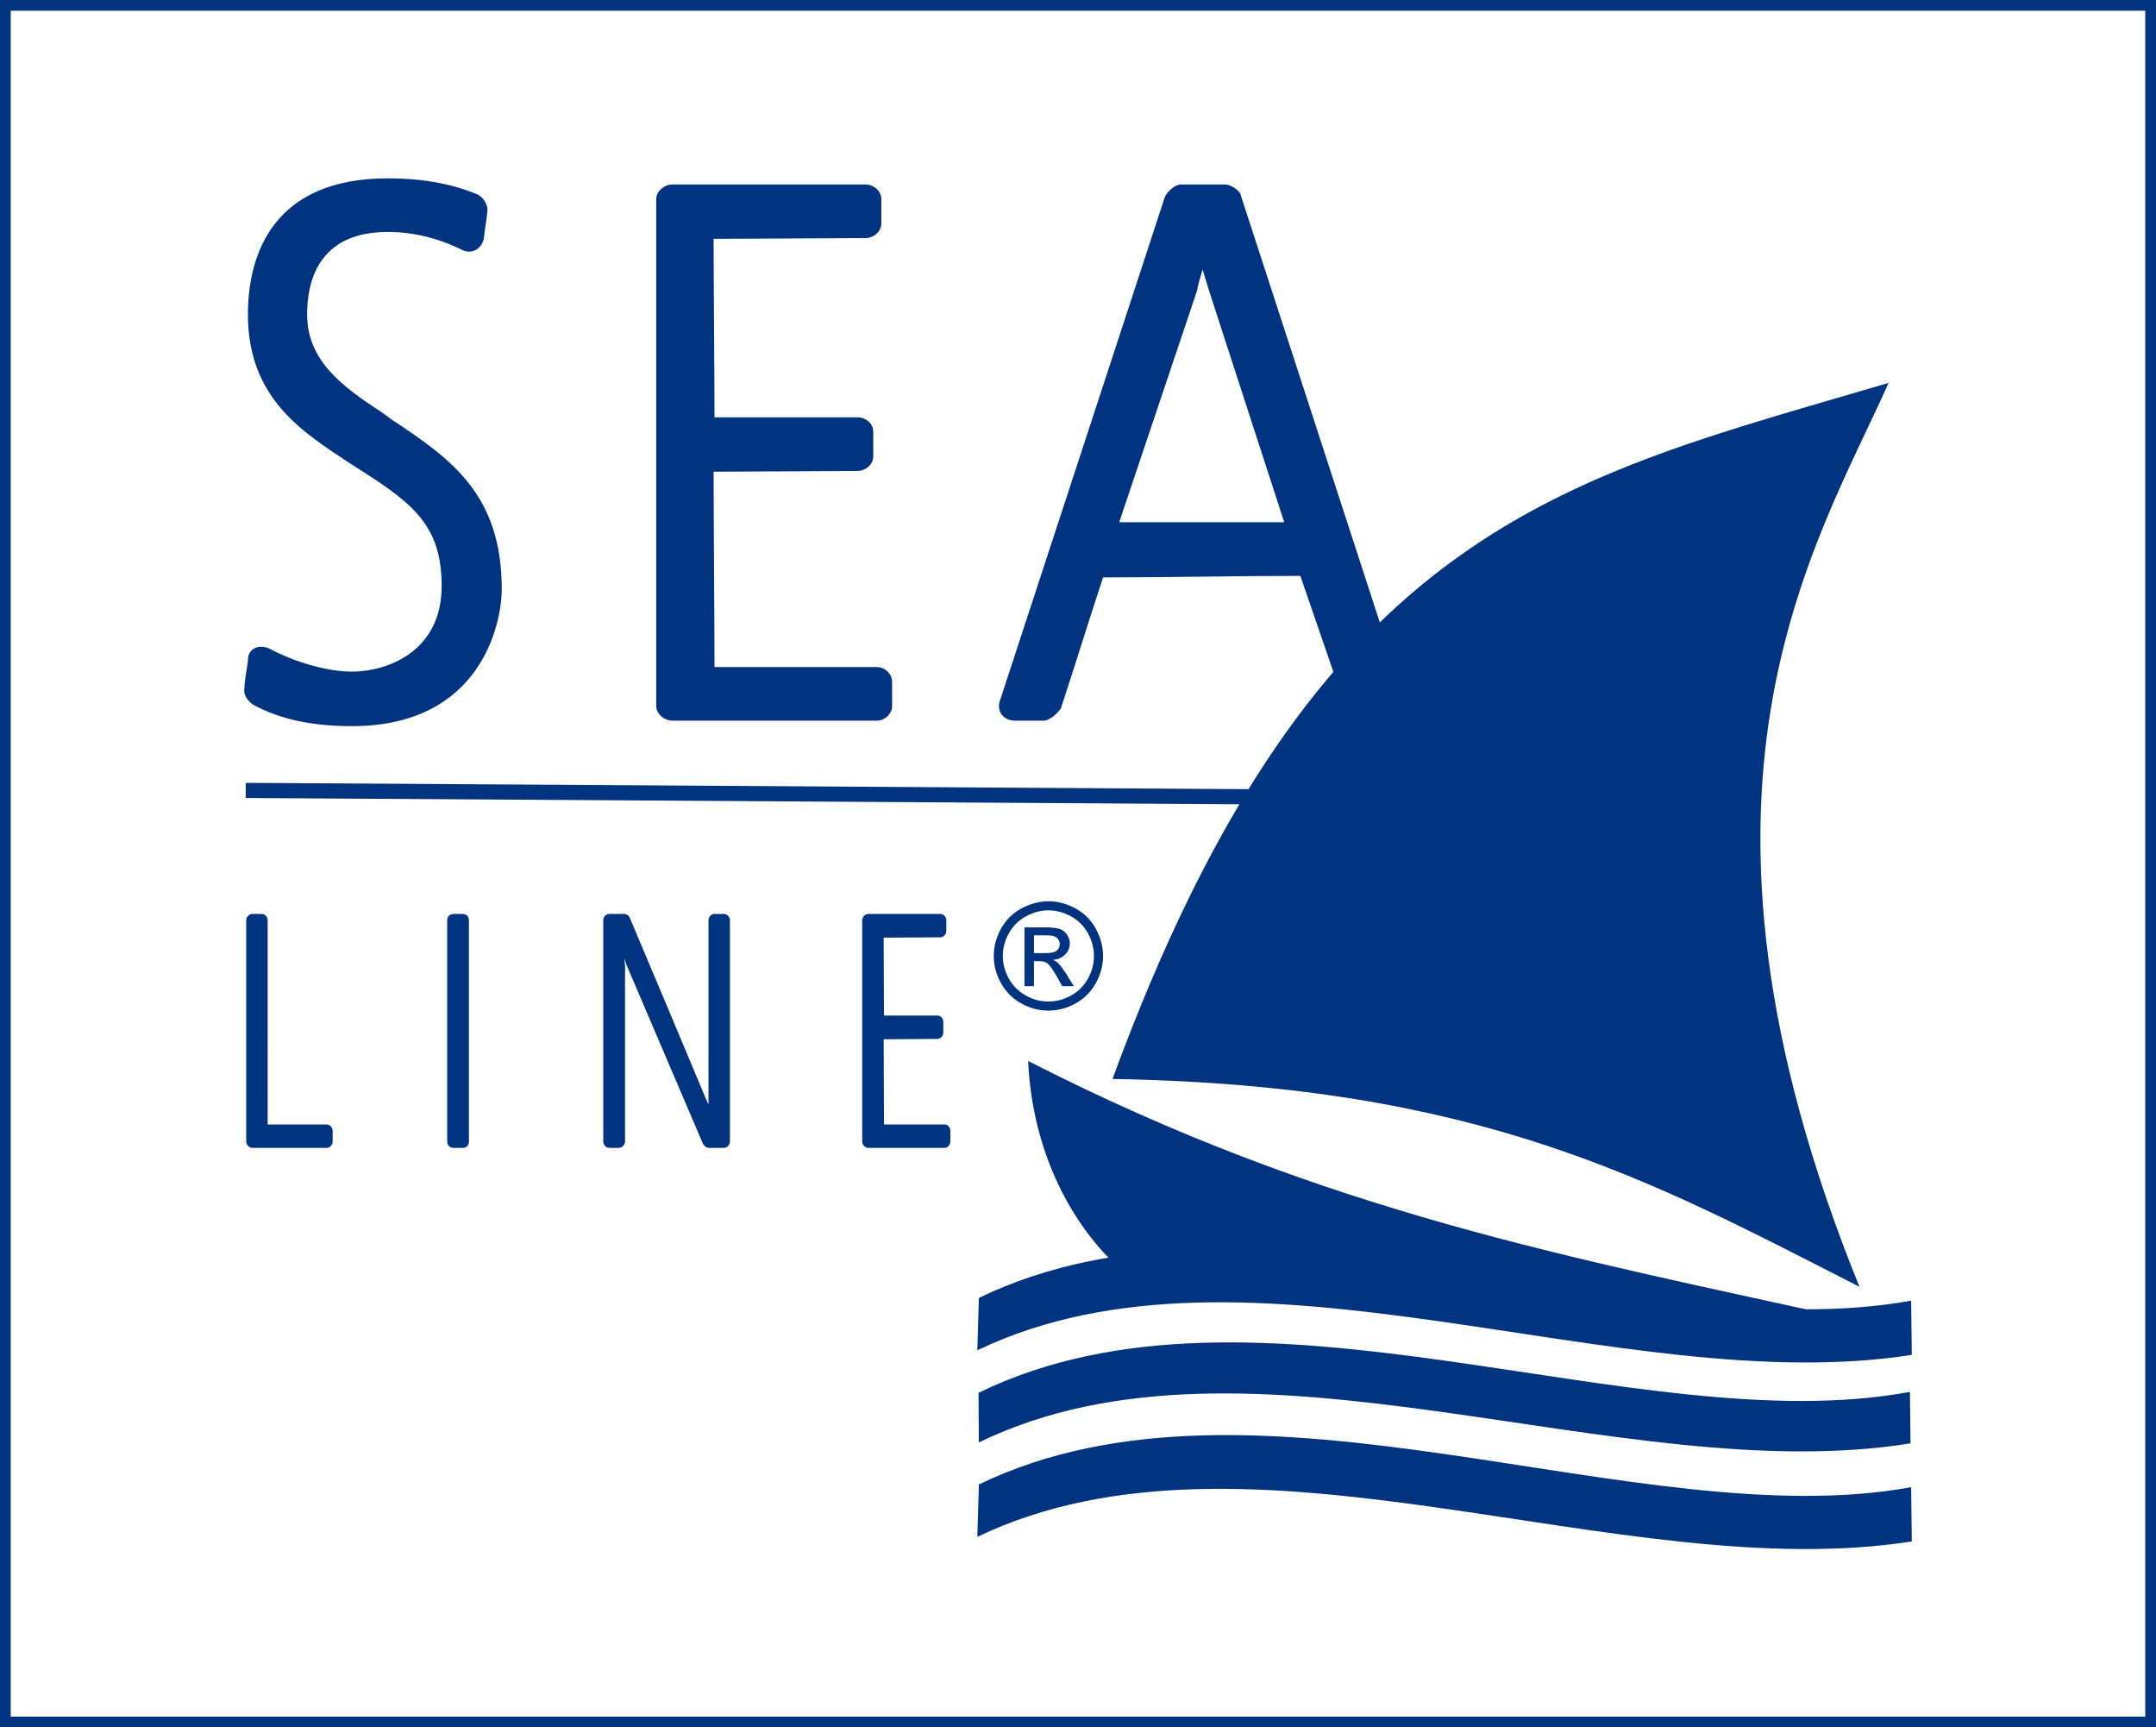
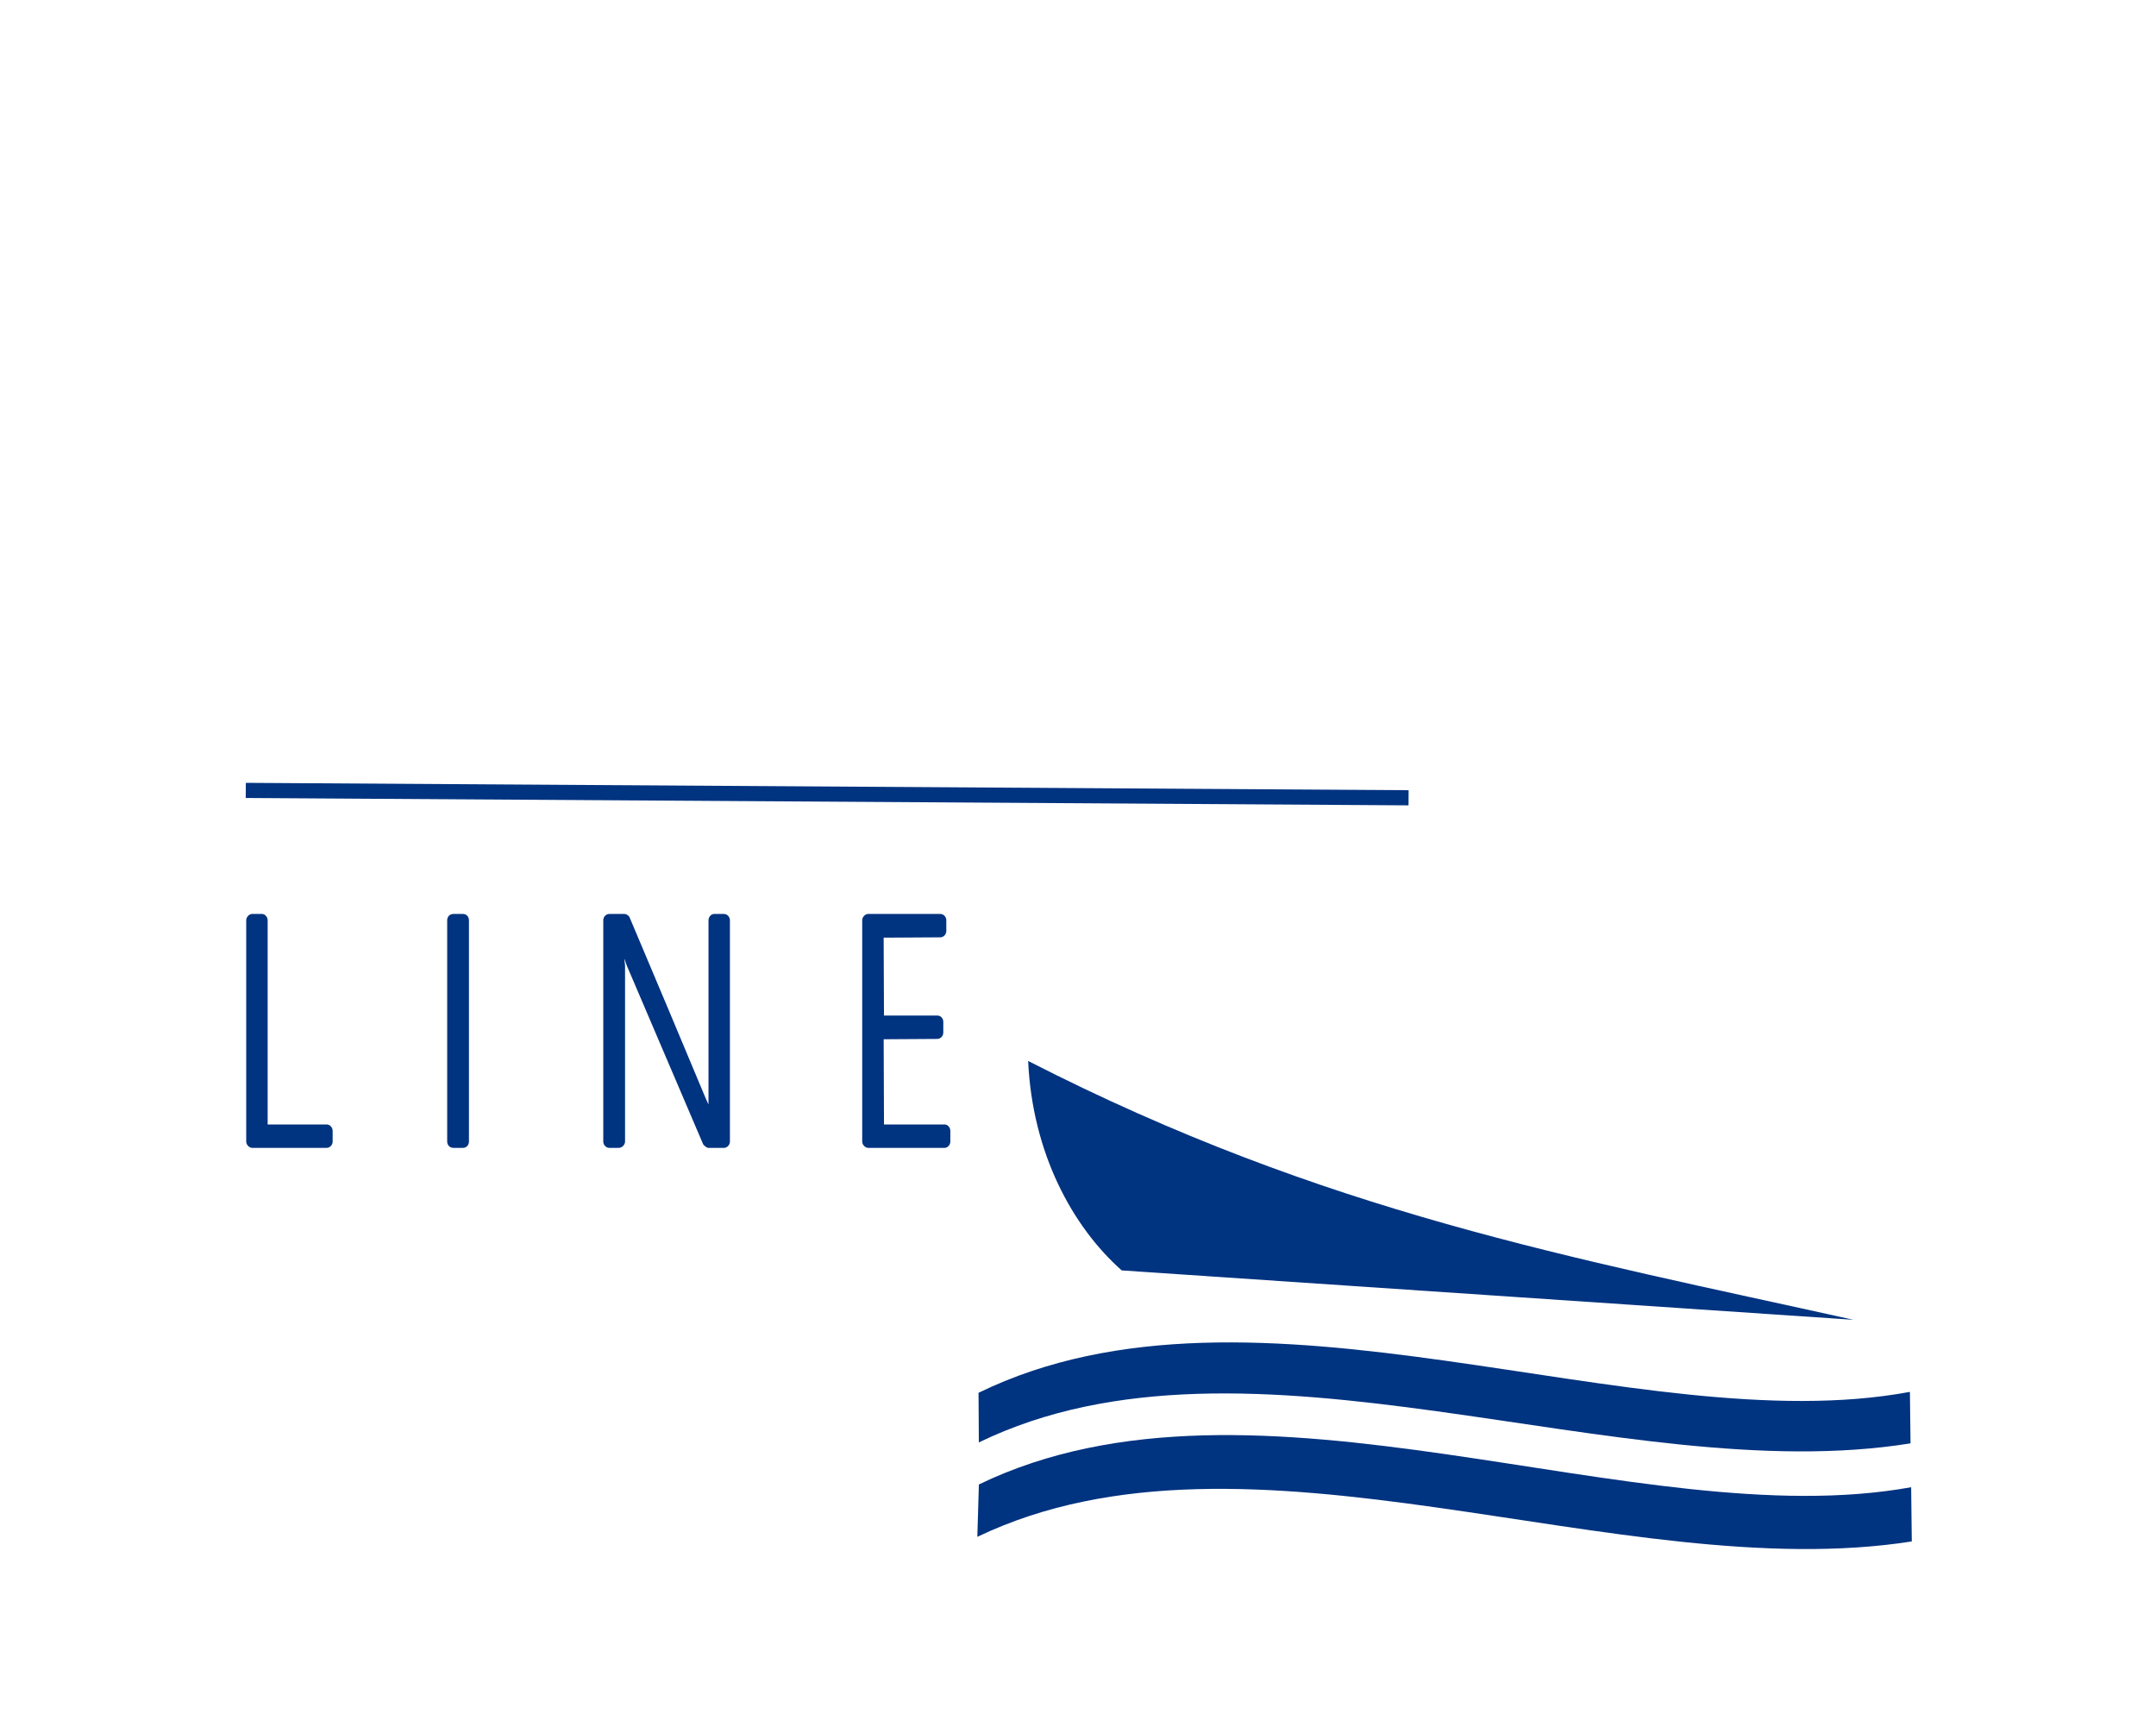
<svg xmlns="http://www.w3.org/2000/svg" version="1.1" id="Warstwa_1" x="0px" y="0px" width="142.441px" height="114.095px" viewBox="0 0 142.441 114.095" enable-background="new 0 0 142.441 114.095" xml:space="preserve">
  <g>
-     <rect x="0.354" y="0.354" fill="none" stroke="#003380" stroke-width="0.709" stroke-miterlimit="22.926" width="141.732" height="113.386" />
-     <path fill-rule="evenodd" clip-rule="evenodd" fill="#003380" d="M124.777,25.289c-21.392,6.331-37.828,9.328-51.278,45.976   c24.311,0.413,35.585,6.703,49.352,13.728C109.485,52.085,119.939,36.102,124.777,25.289" />
    <path fill-rule="evenodd" clip-rule="evenodd" fill="#003380" d="M67.927,70.076c0.275,6.074,2.919,10.942,6.182,13.833   l48.345,3.263C103.807,83.035,87.605,80.14,67.927,70.076" />
    <path fill-rule="evenodd" clip-rule="evenodd" fill="#003380" d="M64.649,91.994c0.007,1.092,0.014,2.185,0.02,3.277   c17.855-8.662,42.36,3.158,61.554,0.061l-0.041-3.399C108.116,95.289,82.936,83.07,64.649,91.994" />
-     <path fill-rule="evenodd" clip-rule="evenodd" fill="#003380" d="M64.672,85.725c-0.034,1.153-0.068,2.307-0.102,3.46   c17.912-8.584,42.485,3.323,61.736,0.303l-0.041-3.581C108.179,89.191,82.977,76.881,64.672,85.725" />
    <path fill="#003380" d="M62.786,75.396v-0.707c0-0.22-0.177-0.419-0.376-0.419h-4.007c0-1.435-0.022-4.193-0.022-5.628l3.542-0.022   c0.221,0,0.398-0.199,0.398-0.419v-0.707c0-0.242-0.177-0.419-0.398-0.419h-3.521c0-1.303-0.022-3.841-0.022-5.143l3.742-0.022   c0.221,0,0.398-0.199,0.398-0.42v-0.706c0-0.221-0.177-0.419-0.398-0.419h-4.76c-0.199,0-0.398,0.198-0.398,0.419v14.612   c0,0.221,0.199,0.42,0.398,0.42h5.048C62.609,75.816,62.786,75.617,62.786,75.396 M48.224,75.396V60.784   c0-0.221-0.177-0.419-0.398-0.419h-0.642c-0.199,0-0.376,0.198-0.376,0.419v12.162l-0.155-0.331   c-1.661-3.973-3.387-8.079-5.07-12.052c-0.044-0.088-0.199-0.198-0.332-0.198h-0.996c-0.222,0-0.399,0.198-0.399,0.419v14.612   c0,0.221,0.177,0.42,0.399,0.42h0.62c0.222,0,0.42-0.199,0.42-0.42V63.808c0-0.154-0.044-0.33-0.044-0.485l0.155,0.442   l5.048,11.809c0.066,0.088,0.221,0.243,0.354,0.243h1.019C48.047,75.816,48.224,75.617,48.224,75.396z M30.982,75.396V60.784   c0-0.221-0.154-0.419-0.398-0.419h-0.62c-0.266,0-0.42,0.198-0.42,0.419v14.612c0,0.221,0.155,0.42,0.42,0.42h0.62   C30.828,75.816,30.982,75.617,30.982,75.396z M21.977,75.396v-0.707c0-0.22-0.177-0.419-0.398-0.419h-3.896V60.784   c0-0.221-0.177-0.419-0.376-0.419h-0.642c-0.199,0-0.398,0.198-0.398,0.419v14.612c0,0.221,0.199,0.42,0.398,0.42h4.915   C21.8,75.816,21.977,75.617,21.977,75.396z" />
    <line fill="none" stroke="#003380" stroke-width="1" stroke-miterlimit="22.926" x1="16.238" y1="52.206" x2="93.06" y2="52.693" />
-     <path fill="#003380" d="M84.845,34.495H73.942l5.155-15.329c0.06-0.456,0.237-0.911,0.355-1.366l0.415,1.366L84.845,34.495z    M92.844,46.283L81.941,12.79c-0.118-0.252-0.651-0.606-1.007-0.606h-2.903c-0.415,0-0.89,0.455-1.067,0.81l-10.903,33.29   c-0.237,0.709,0.237,1.315,1.007,1.315h1.896c0.355,0,0.889-0.455,1.125-0.809c0.949-2.884,1.837-5.769,2.786-8.652   c4.443,0,8.592-0.101,13.036-0.101l3.081,8.955c0.06,0.252,0.533,0.606,1.008,0.606h1.837   C92.548,47.599,93.082,46.992,92.844,46.283z M58.938,46.638v-1.619c0-0.506-0.474-0.961-1.007-0.961H47.205   c0-3.288-0.059-9.613-0.059-12.901l9.481-0.051c0.593,0,1.066-0.455,1.066-0.961v-1.619c0-0.557-0.474-0.961-1.066-0.961h-9.422   c0-2.985-0.059-8.804-0.059-11.789l10.014-0.05c0.593,0,1.067-0.456,1.067-0.962v-1.619c0-0.506-0.474-0.961-1.067-0.961H44.42   c-0.533,0-1.066,0.455-1.066,0.961v33.493c0,0.506,0.533,0.961,1.066,0.961h13.511C58.464,47.599,58.938,47.144,58.938,46.638z    M33.149,38.905c0-6.215-3.318-8.584-7.229-11.164c-0.167-0.135-0.773-0.553-0.77-0.557c-2.548-1.661-4.859-3.382-4.859-6.409   c0-1.973,0.593-5.455,5.333-5.455c1.66,0,3.319,0.405,4.859,1.164c0.652,0.346,1.304,0,1.481-0.709   c0.059-0.606,0.178-1.214,0.237-1.821c0.06-0.354-0.237-0.91-0.651-1.112c-1.956-0.81-3.97-1.063-5.926-1.063   c-7.525,0-9.244,4.949-9.244,8.996c0,5.607,3.733,7.826,6.696,9.799c3.97,2.521,6.103,3.887,6.103,8.129   c0,4.393-3.674,5.657-5.925,5.657c-1.66,0-3.852-0.657-5.452-1.518c-0.652-0.303-1.422-0.051-1.422,0.759   c-0.06,0.658-0.237,1.316-0.237,1.974c-0.059,0.354,0.296,0.81,0.652,1.012c1.836,0.961,3.911,1.374,6.459,1.374   C31.787,47.961,33.149,41.182,33.149,38.905z" />
-     <path fill="#003380" d="M68.312,62.951h0.761c0.363,0,0.611-0.056,0.743-0.164c0.132-0.107,0.199-0.251,0.199-0.431   c0-0.114-0.033-0.217-0.096-0.309c-0.064-0.09-0.152-0.158-0.265-0.203c-0.114-0.045-0.323-0.066-0.63-0.066h-0.712V62.951z    M67.684,65.136v-3.884h1.334c0.457,0,0.787,0.035,0.991,0.106c0.204,0.072,0.366,0.198,0.488,0.376   c0.121,0.18,0.182,0.369,0.182,0.569c0,0.285-0.101,0.531-0.304,0.741c-0.203,0.211-0.472,0.329-0.807,0.355   c0.137,0.057,0.248,0.126,0.33,0.205c0.157,0.153,0.348,0.41,0.575,0.771l0.474,0.759h-0.766l-0.345-0.612   c-0.271-0.479-0.488-0.782-0.655-0.902c-0.114-0.091-0.283-0.135-0.502-0.135h-0.368v1.649H67.684z M69.268,60.127   c-0.507,0-1,0.131-1.481,0.391c-0.48,0.26-0.856,0.633-1.127,1.114c-0.271,0.482-0.407,0.986-0.407,1.511   c0,0.519,0.134,1.017,0.4,1.493c0.266,0.478,0.639,0.85,1.117,1.116c0.479,0.266,0.976,0.399,1.497,0.399   c0.52,0,1.02-0.134,1.498-0.399c0.479-0.267,0.849-0.639,1.113-1.116c0.265-0.477,0.396-0.975,0.396-1.493   c0-0.524-0.134-1.028-0.402-1.511c-0.271-0.481-0.646-0.854-1.127-1.114C70.265,60.258,69.771,60.127,69.268,60.127z    M69.268,59.529c0.606,0,1.197,0.155,1.775,0.466c0.576,0.312,1.027,0.756,1.349,1.336c0.322,0.578,0.483,1.183,0.483,1.812   c0,0.622-0.158,1.219-0.477,1.793c-0.316,0.574-0.763,1.02-1.334,1.337c-0.573,0.318-1.171,0.477-1.797,0.477   c-0.625,0-1.225-0.158-1.796-0.477c-0.573-0.317-1.019-0.763-1.337-1.337c-0.32-0.574-0.479-1.171-0.479-1.793   c0-0.629,0.162-1.233,0.485-1.812c0.323-0.58,0.774-1.024,1.352-1.336C68.069,59.685,68.663,59.529,69.268,59.529z" />
    <path fill-rule="evenodd" clip-rule="evenodd" fill="#003380" d="M64.672,98.047c-0.034,1.153-0.068,2.306-0.102,3.46   c17.912-8.585,42.485,3.323,61.736,0.303l-0.041-3.581C108.179,101.514,82.977,89.203,64.672,98.047" />
  </g>
</svg>